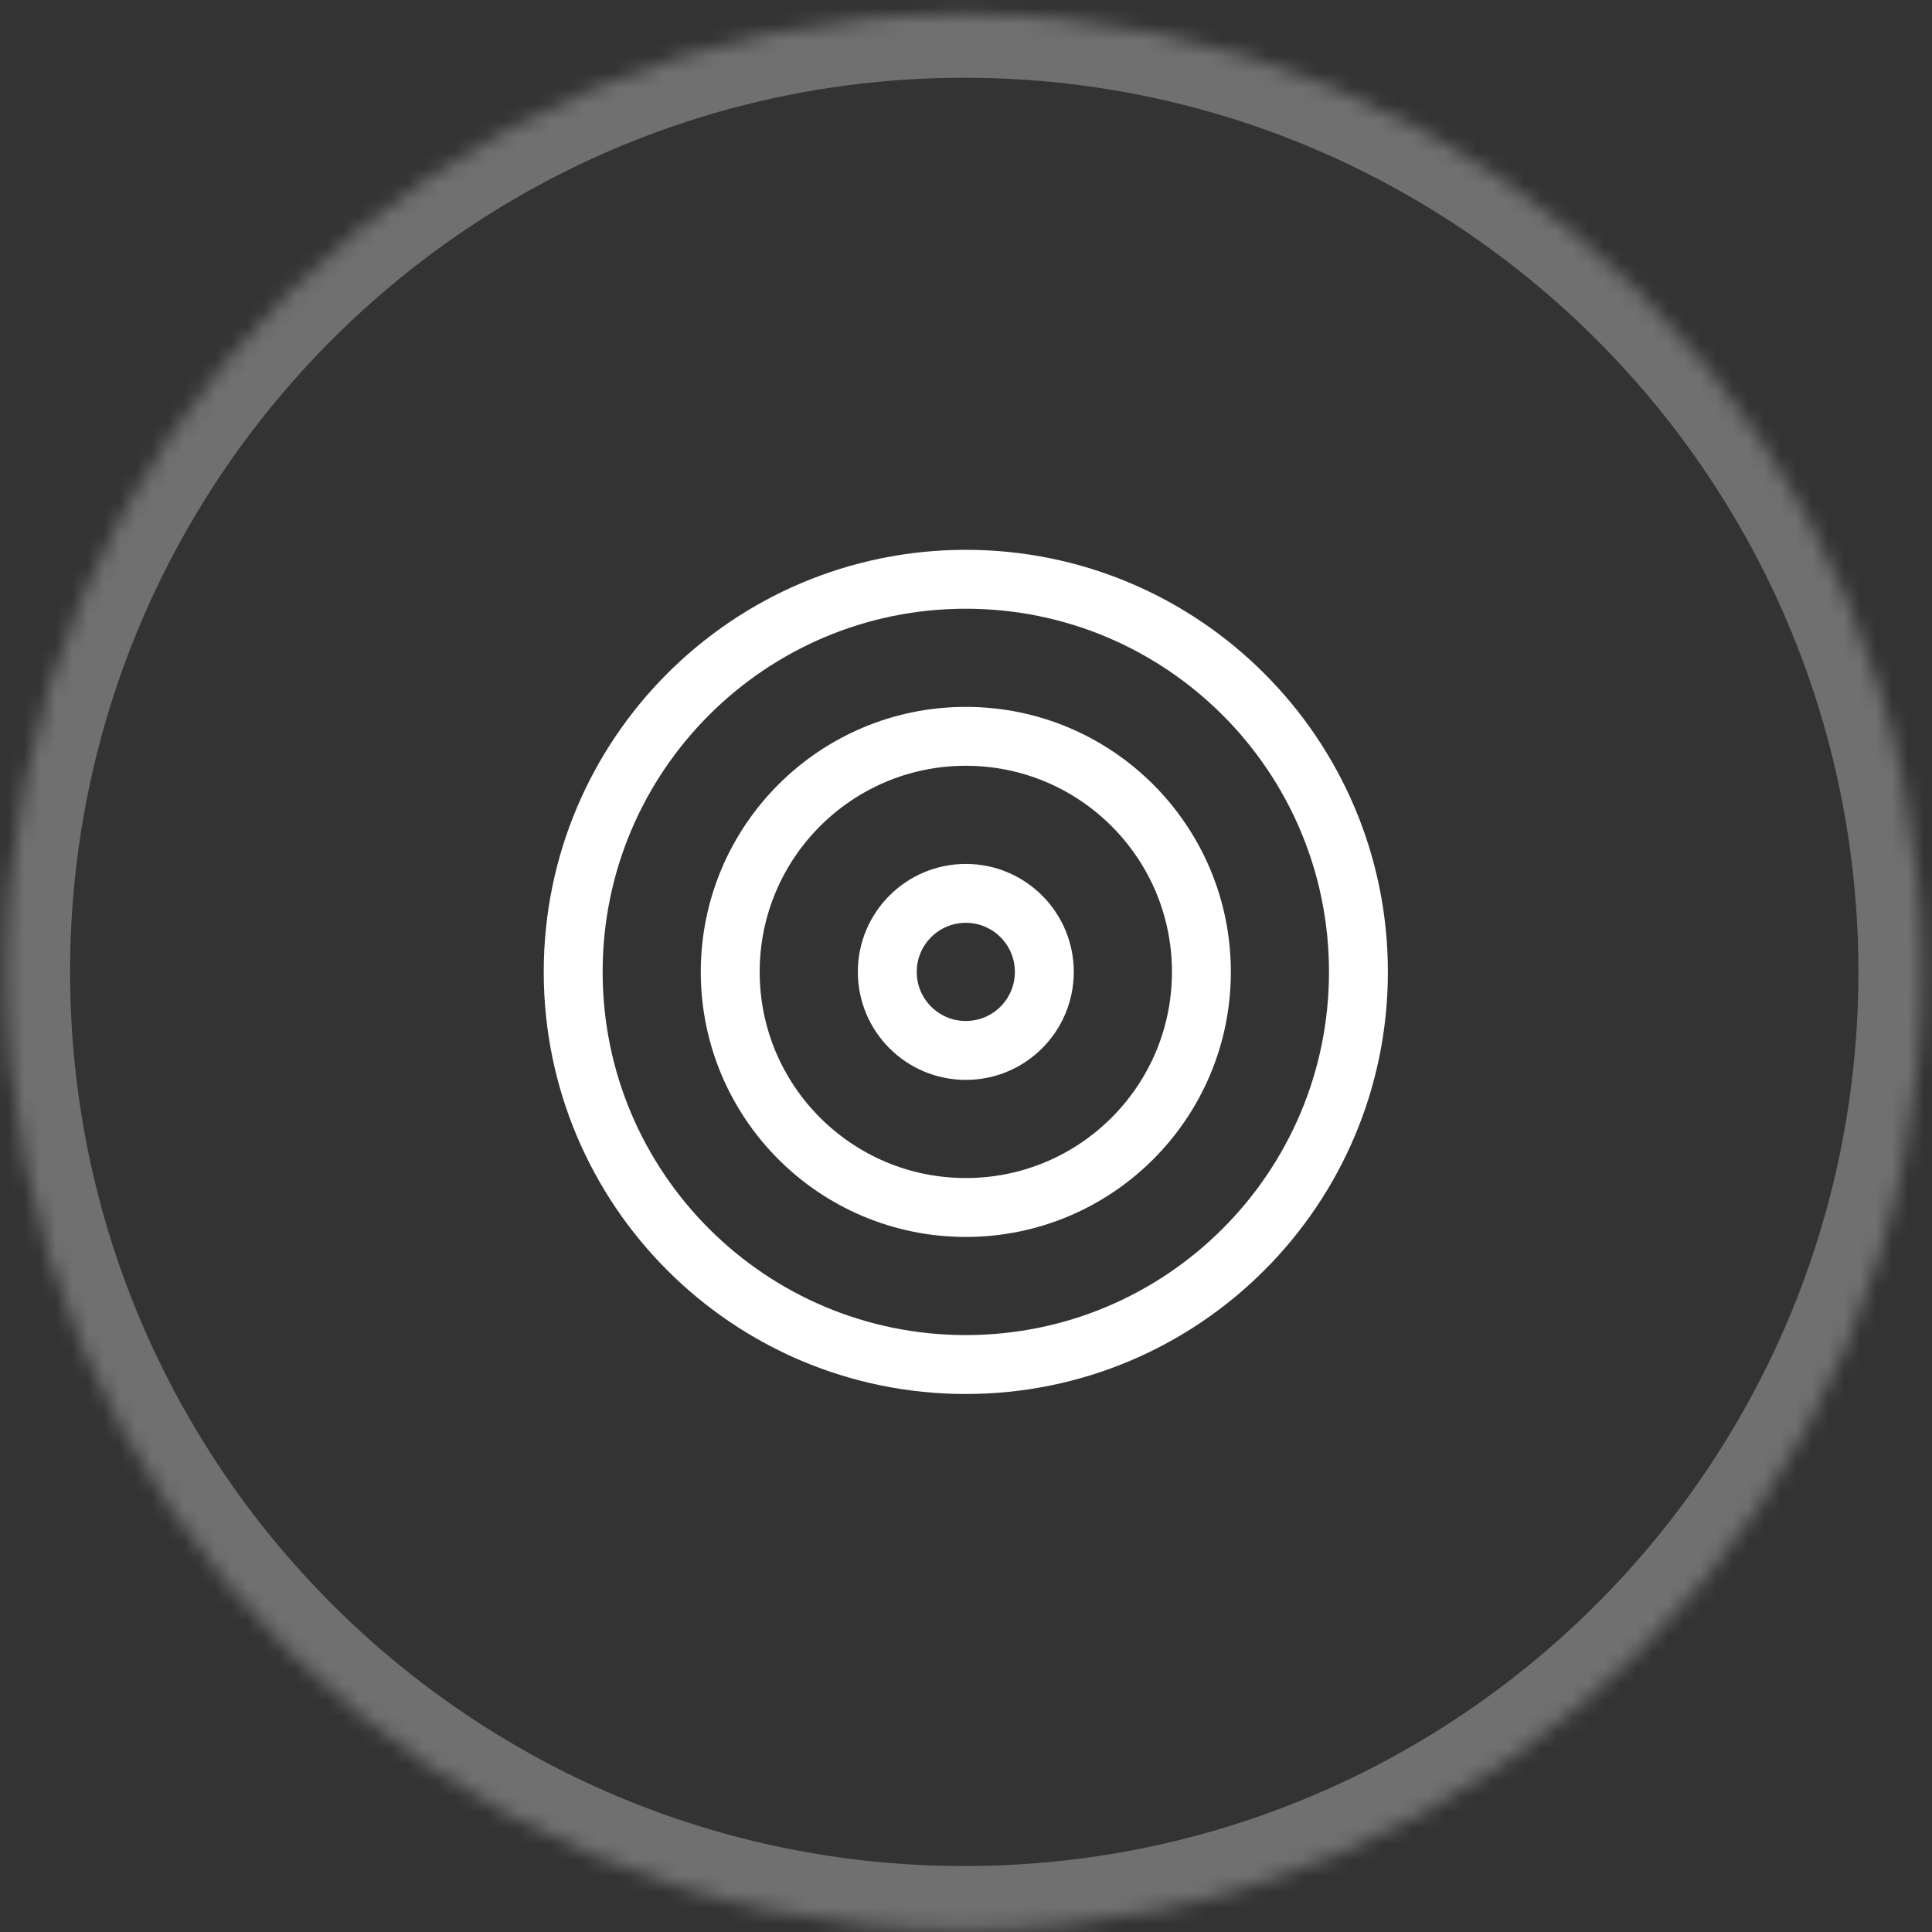
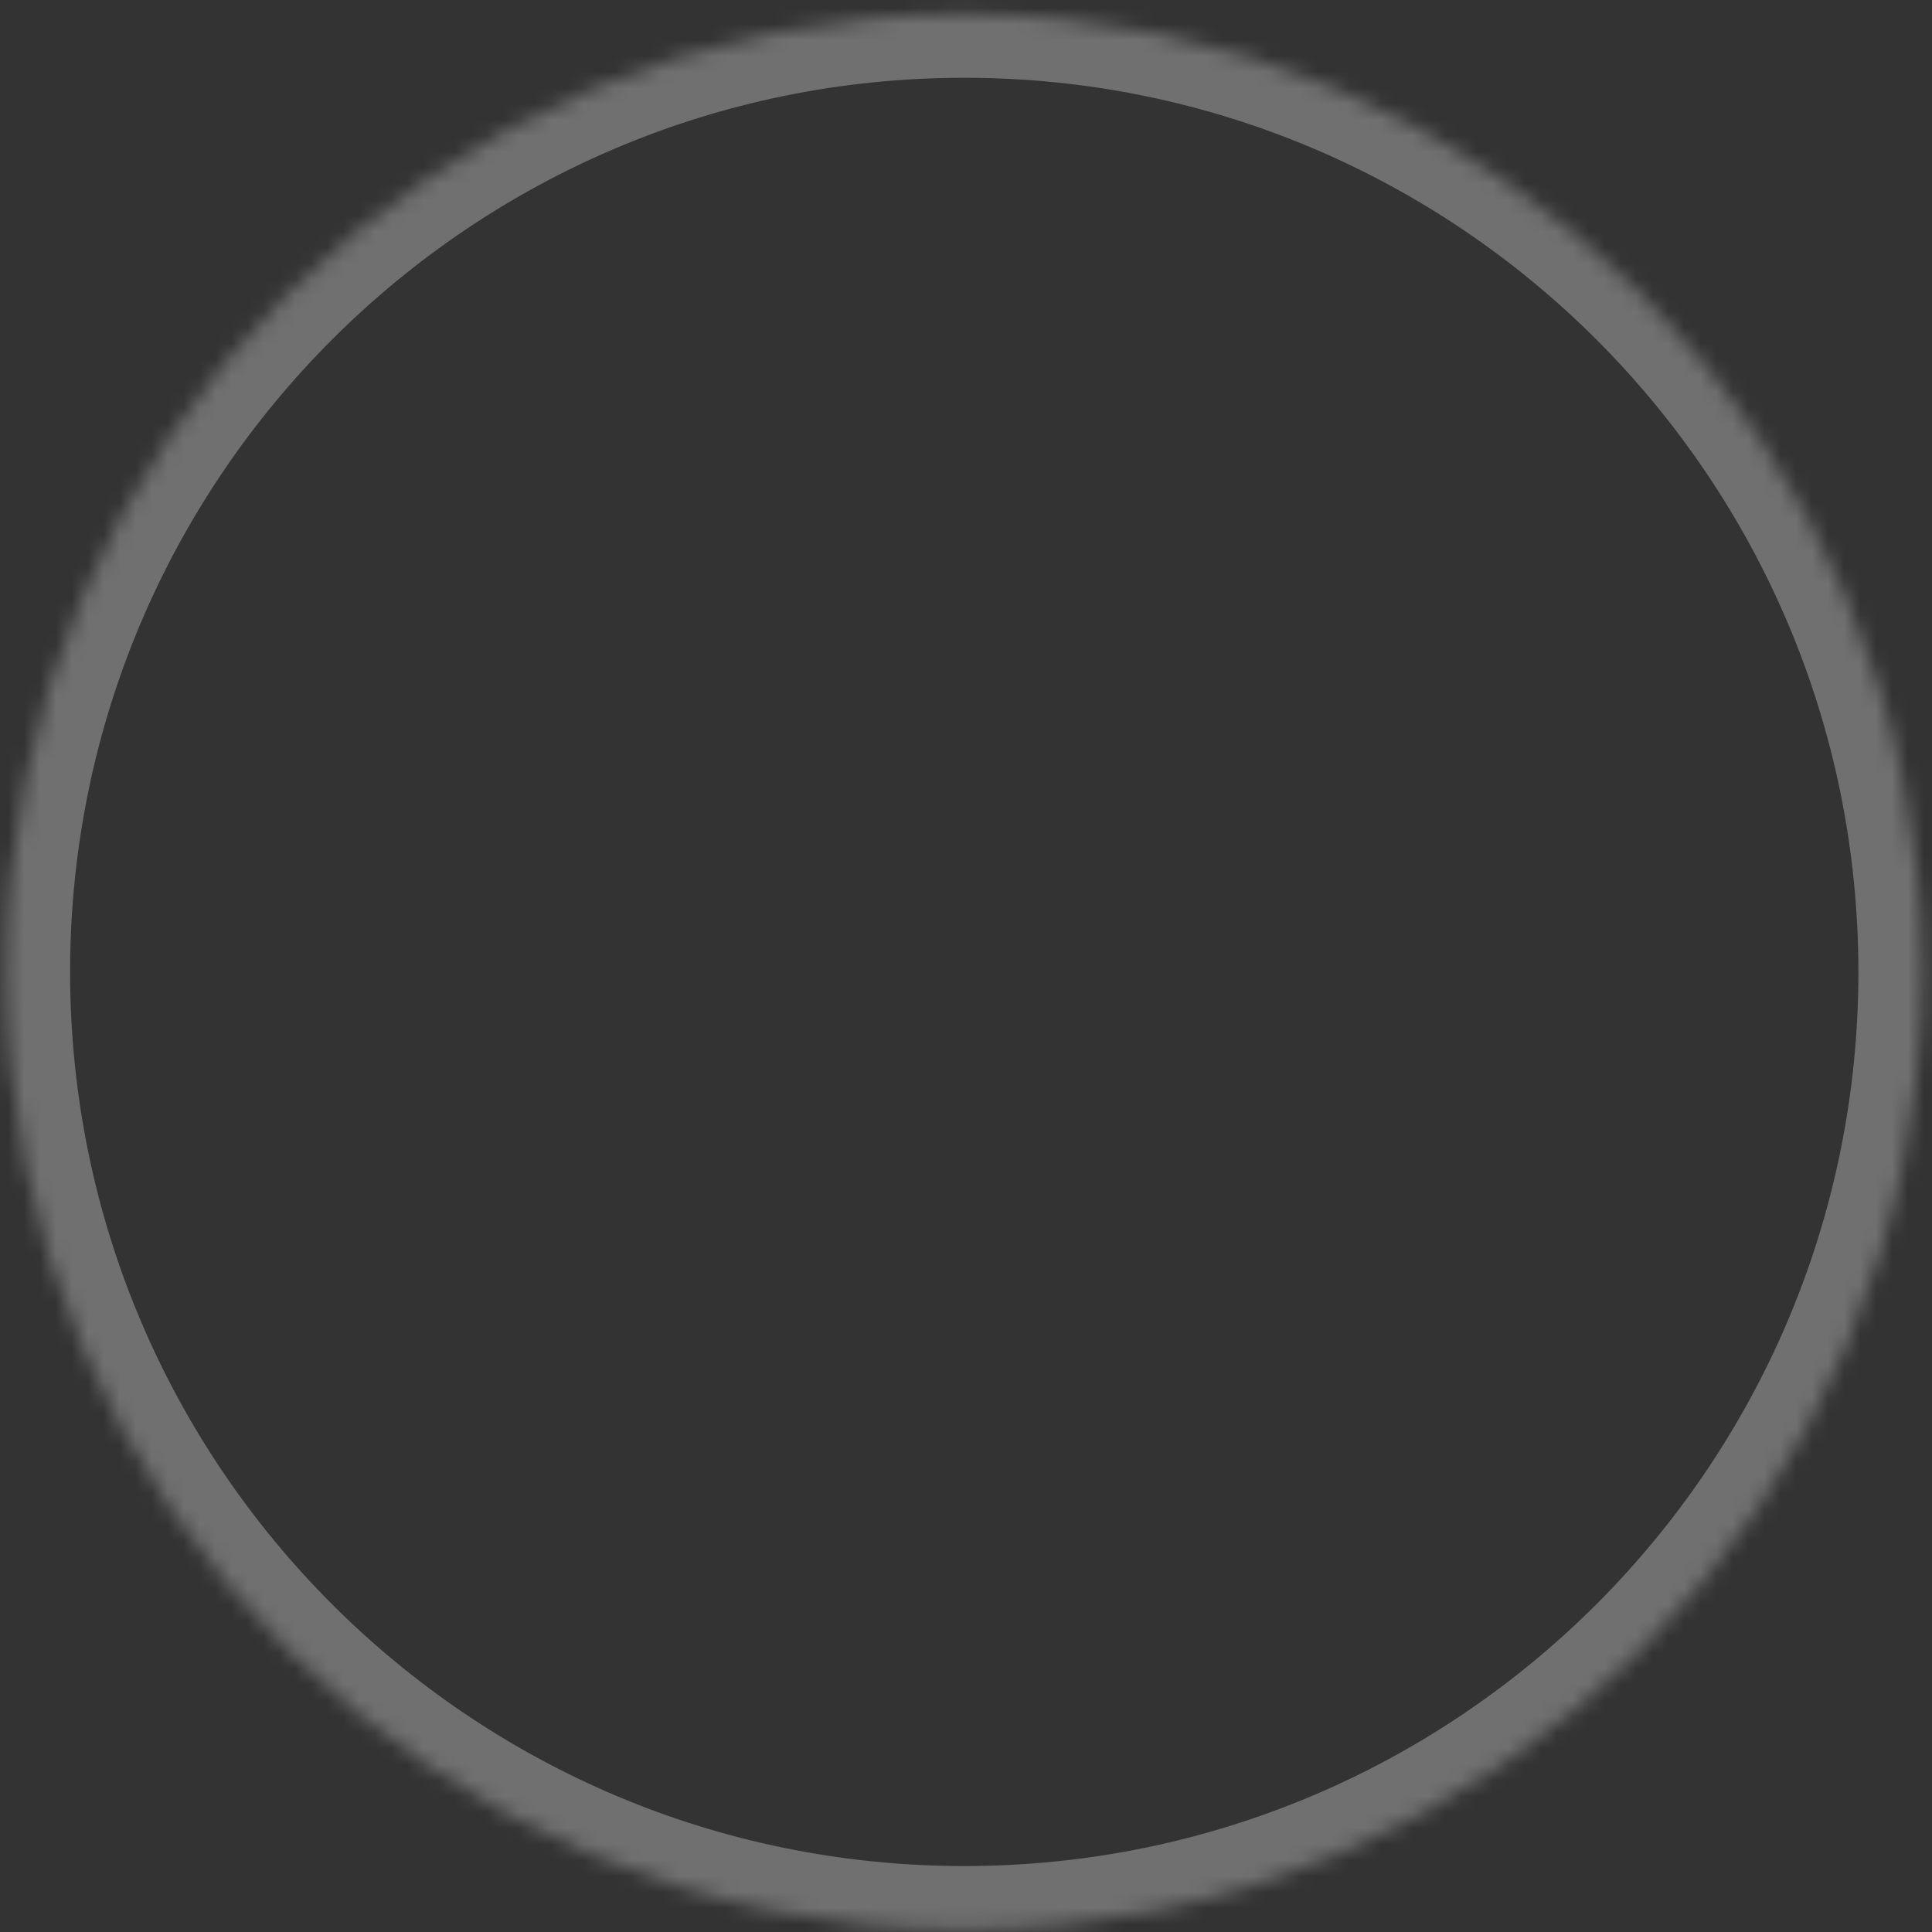
<svg xmlns="http://www.w3.org/2000/svg" width="121" height="121" viewBox="0 0 121 121" fill="none">
  <rect x="0" y="0" width="121" height="121" fill="#333333" stroke="none" />
  <mask id="path-1-inside-1_314_326" fill="white">
    <path d="M0.39 60.87C0.39 27.733 27.253 0.87 60.39 0.87C93.527 0.87 120.39 27.733 120.39 60.87C120.39 94.007 93.527 120.87 60.39 120.87C27.253 120.87 0.39 94.007 0.39 60.87Z" />
  </mask>
  <path d="M60.39 116.87C29.462 116.87 4.39 91.798 4.39 60.87H-3.61C-3.61 96.216 25.043 124.87 60.39 124.87V116.87ZM116.39 60.87C116.39 91.798 91.318 116.87 60.39 116.87V124.87C95.736 124.87 124.39 96.216 124.39 60.87H116.39ZM60.39 4.87C91.318 4.87 116.39 29.942 116.39 60.87H124.39C124.39 25.524 95.736 -3.13 60.39 -3.13V4.87ZM60.39 -3.13C25.043 -3.13 -3.61 25.524 -3.61 60.87H4.39C4.39 29.942 29.462 4.87 60.39 4.87V-3.13Z" fill="white" fill-opacity="0.3" mask="url(#path-1-inside-1_314_326)" />
  <g clip-path="url(#clip0_314_326)">
    <g clip-path="url(#clip1_314_326)">
-       <path d="M60.488 85.46C74.068 85.46 85.078 74.451 85.078 60.87C85.078 47.289 74.068 36.28 60.488 36.28C46.907 36.28 35.898 47.289 35.898 60.87C35.898 74.451 46.907 85.46 60.488 85.46Z" stroke="white" stroke-width="3.689" stroke-linecap="round" stroke-linejoin="round" />
      <path d="M60.489 75.624C68.637 75.624 75.243 69.019 75.243 60.87C75.243 52.722 68.637 46.116 60.489 46.116C52.34 46.116 45.734 52.722 45.734 60.87C45.734 69.019 52.34 75.624 60.489 75.624Z" stroke="white" stroke-width="3.689" stroke-linecap="round" stroke-linejoin="round" />
-       <path d="M60.488 65.788C63.205 65.788 65.406 63.586 65.406 60.87C65.406 58.154 63.205 55.952 60.488 55.952C57.772 55.952 55.57 58.154 55.57 60.87C55.57 63.586 57.772 65.788 60.488 65.788Z" stroke="white" stroke-width="3.689" stroke-linecap="round" stroke-linejoin="round" />
    </g>
  </g>
  <defs>
    <clipPath id="clip0_314_326">
-       <rect width="60" height="60" fill="white" transform="translate(30.39 30.87)" />
-     </clipPath>
+       </clipPath>
    <clipPath id="clip1_314_326">
      <rect width="60" height="60" fill="white" transform="translate(30.39 30.87)" />
    </clipPath>
  </defs>
</svg>